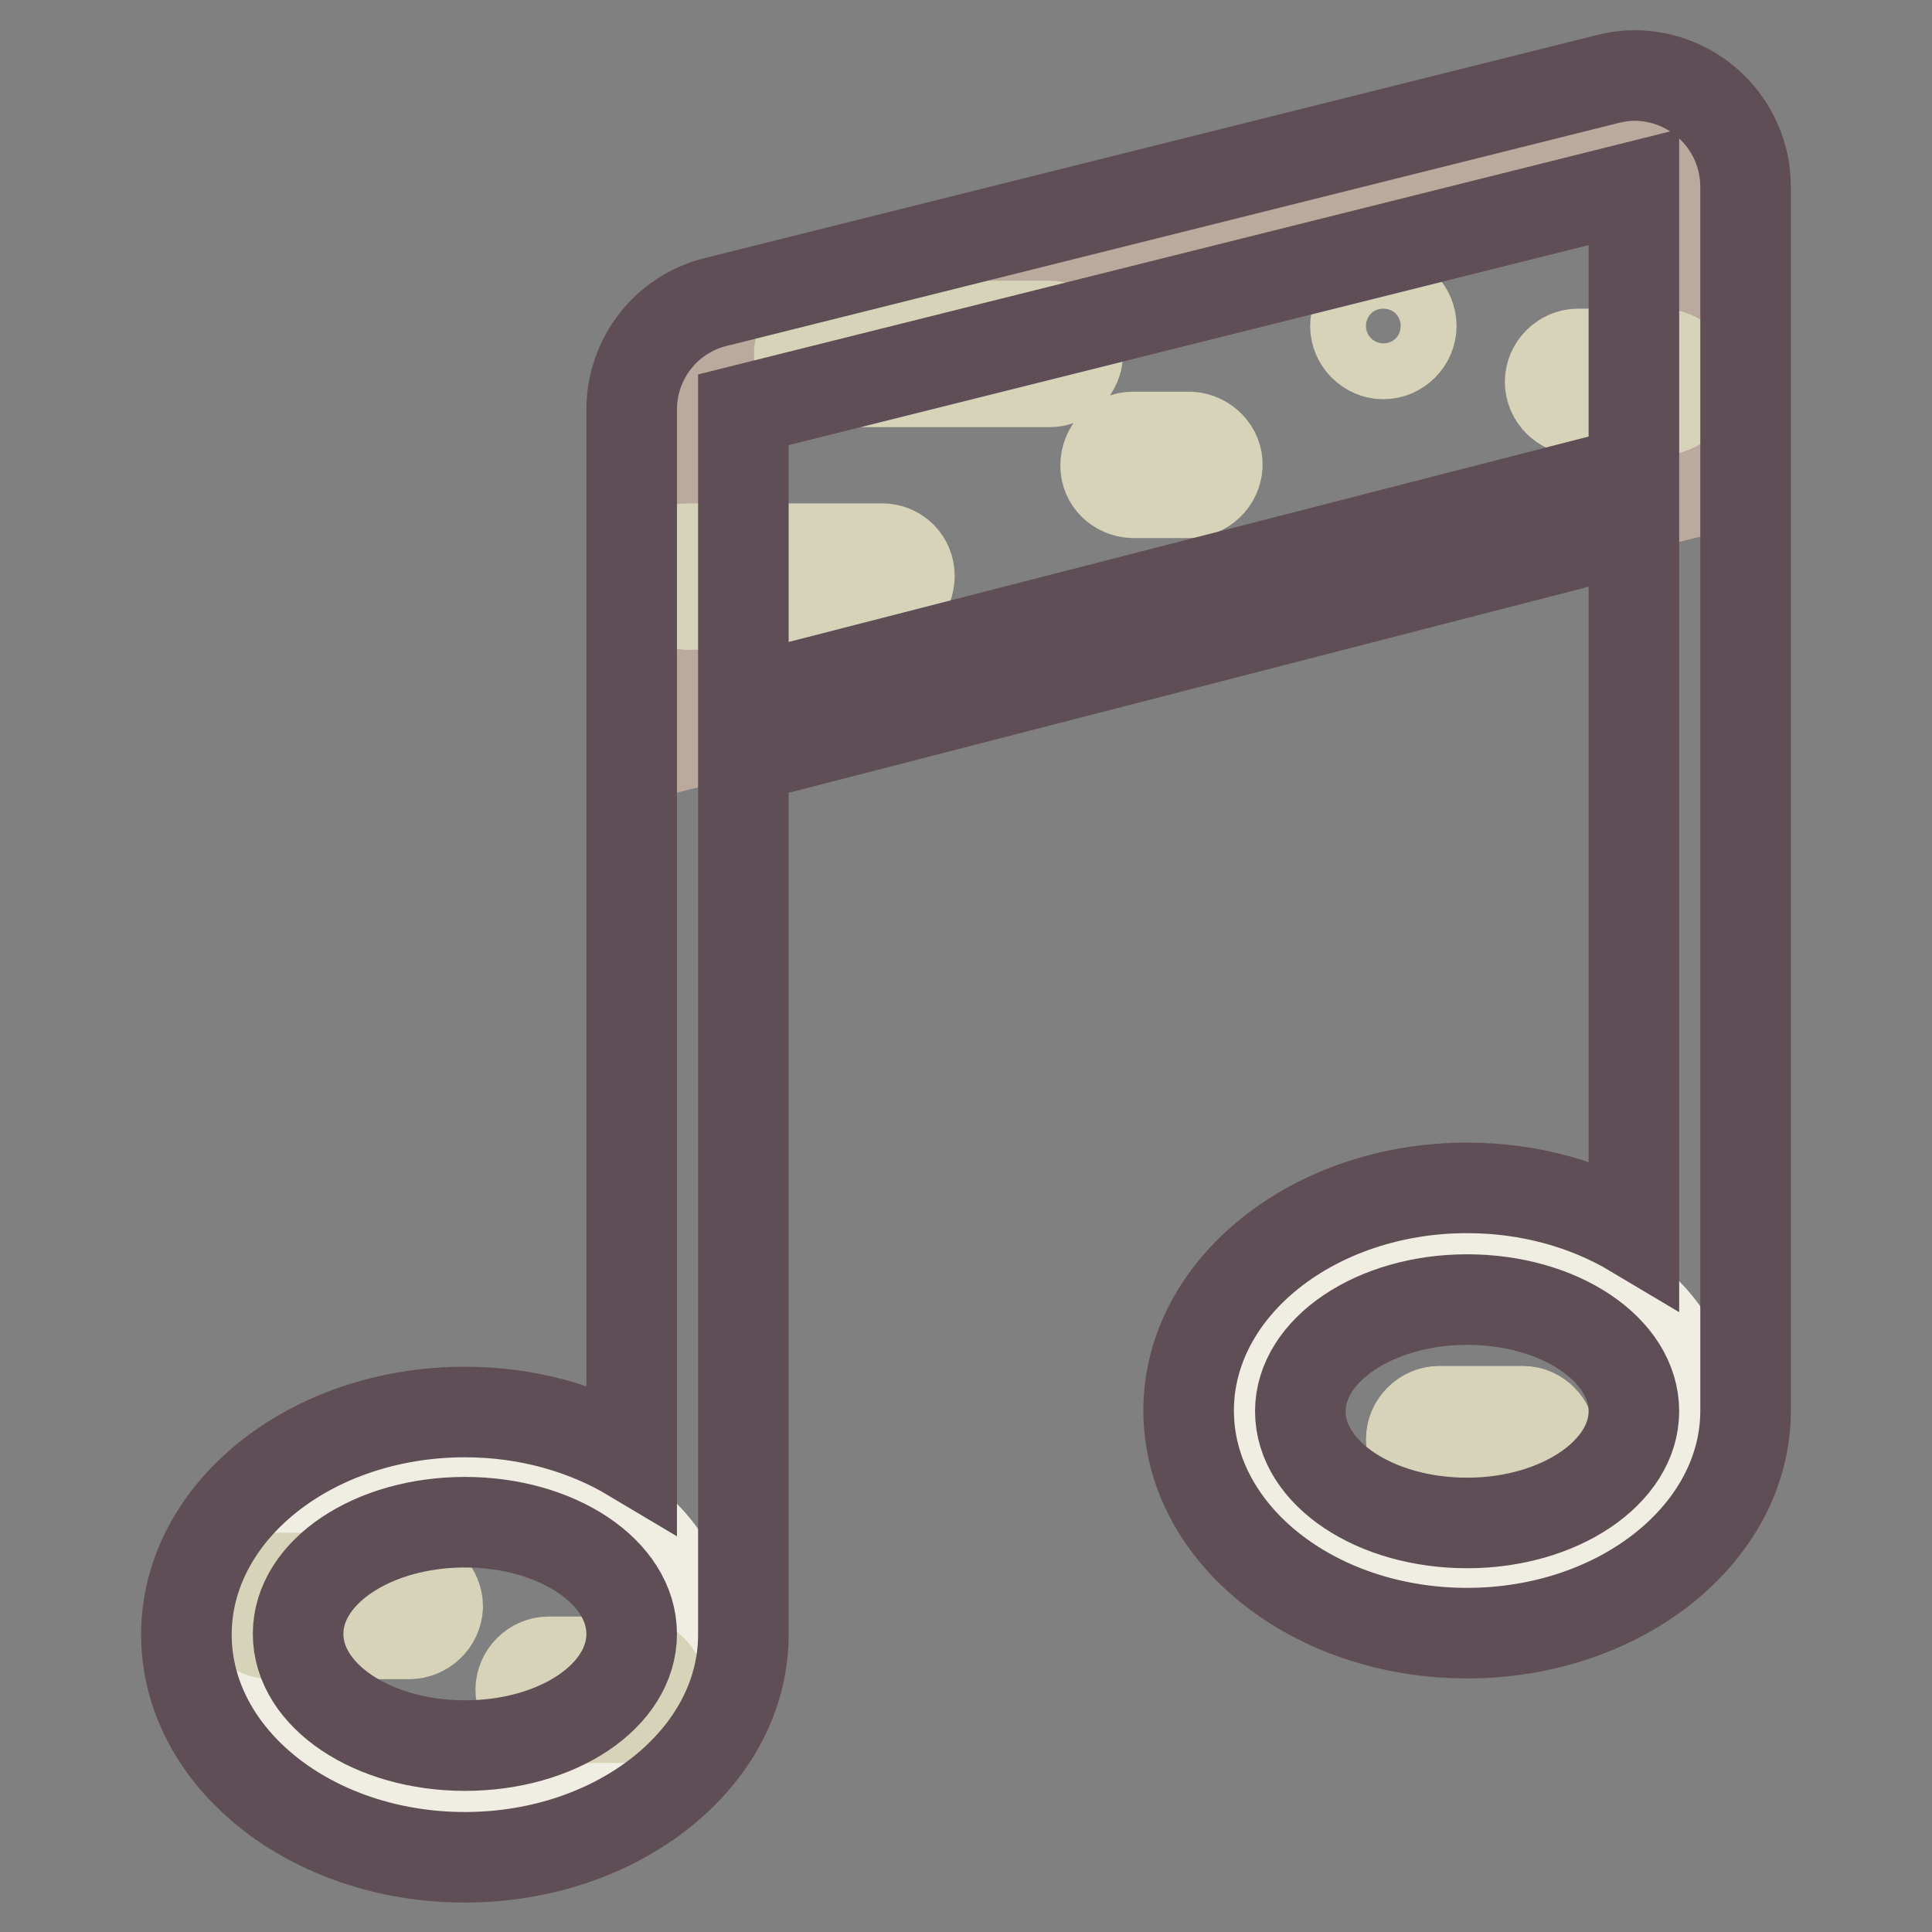
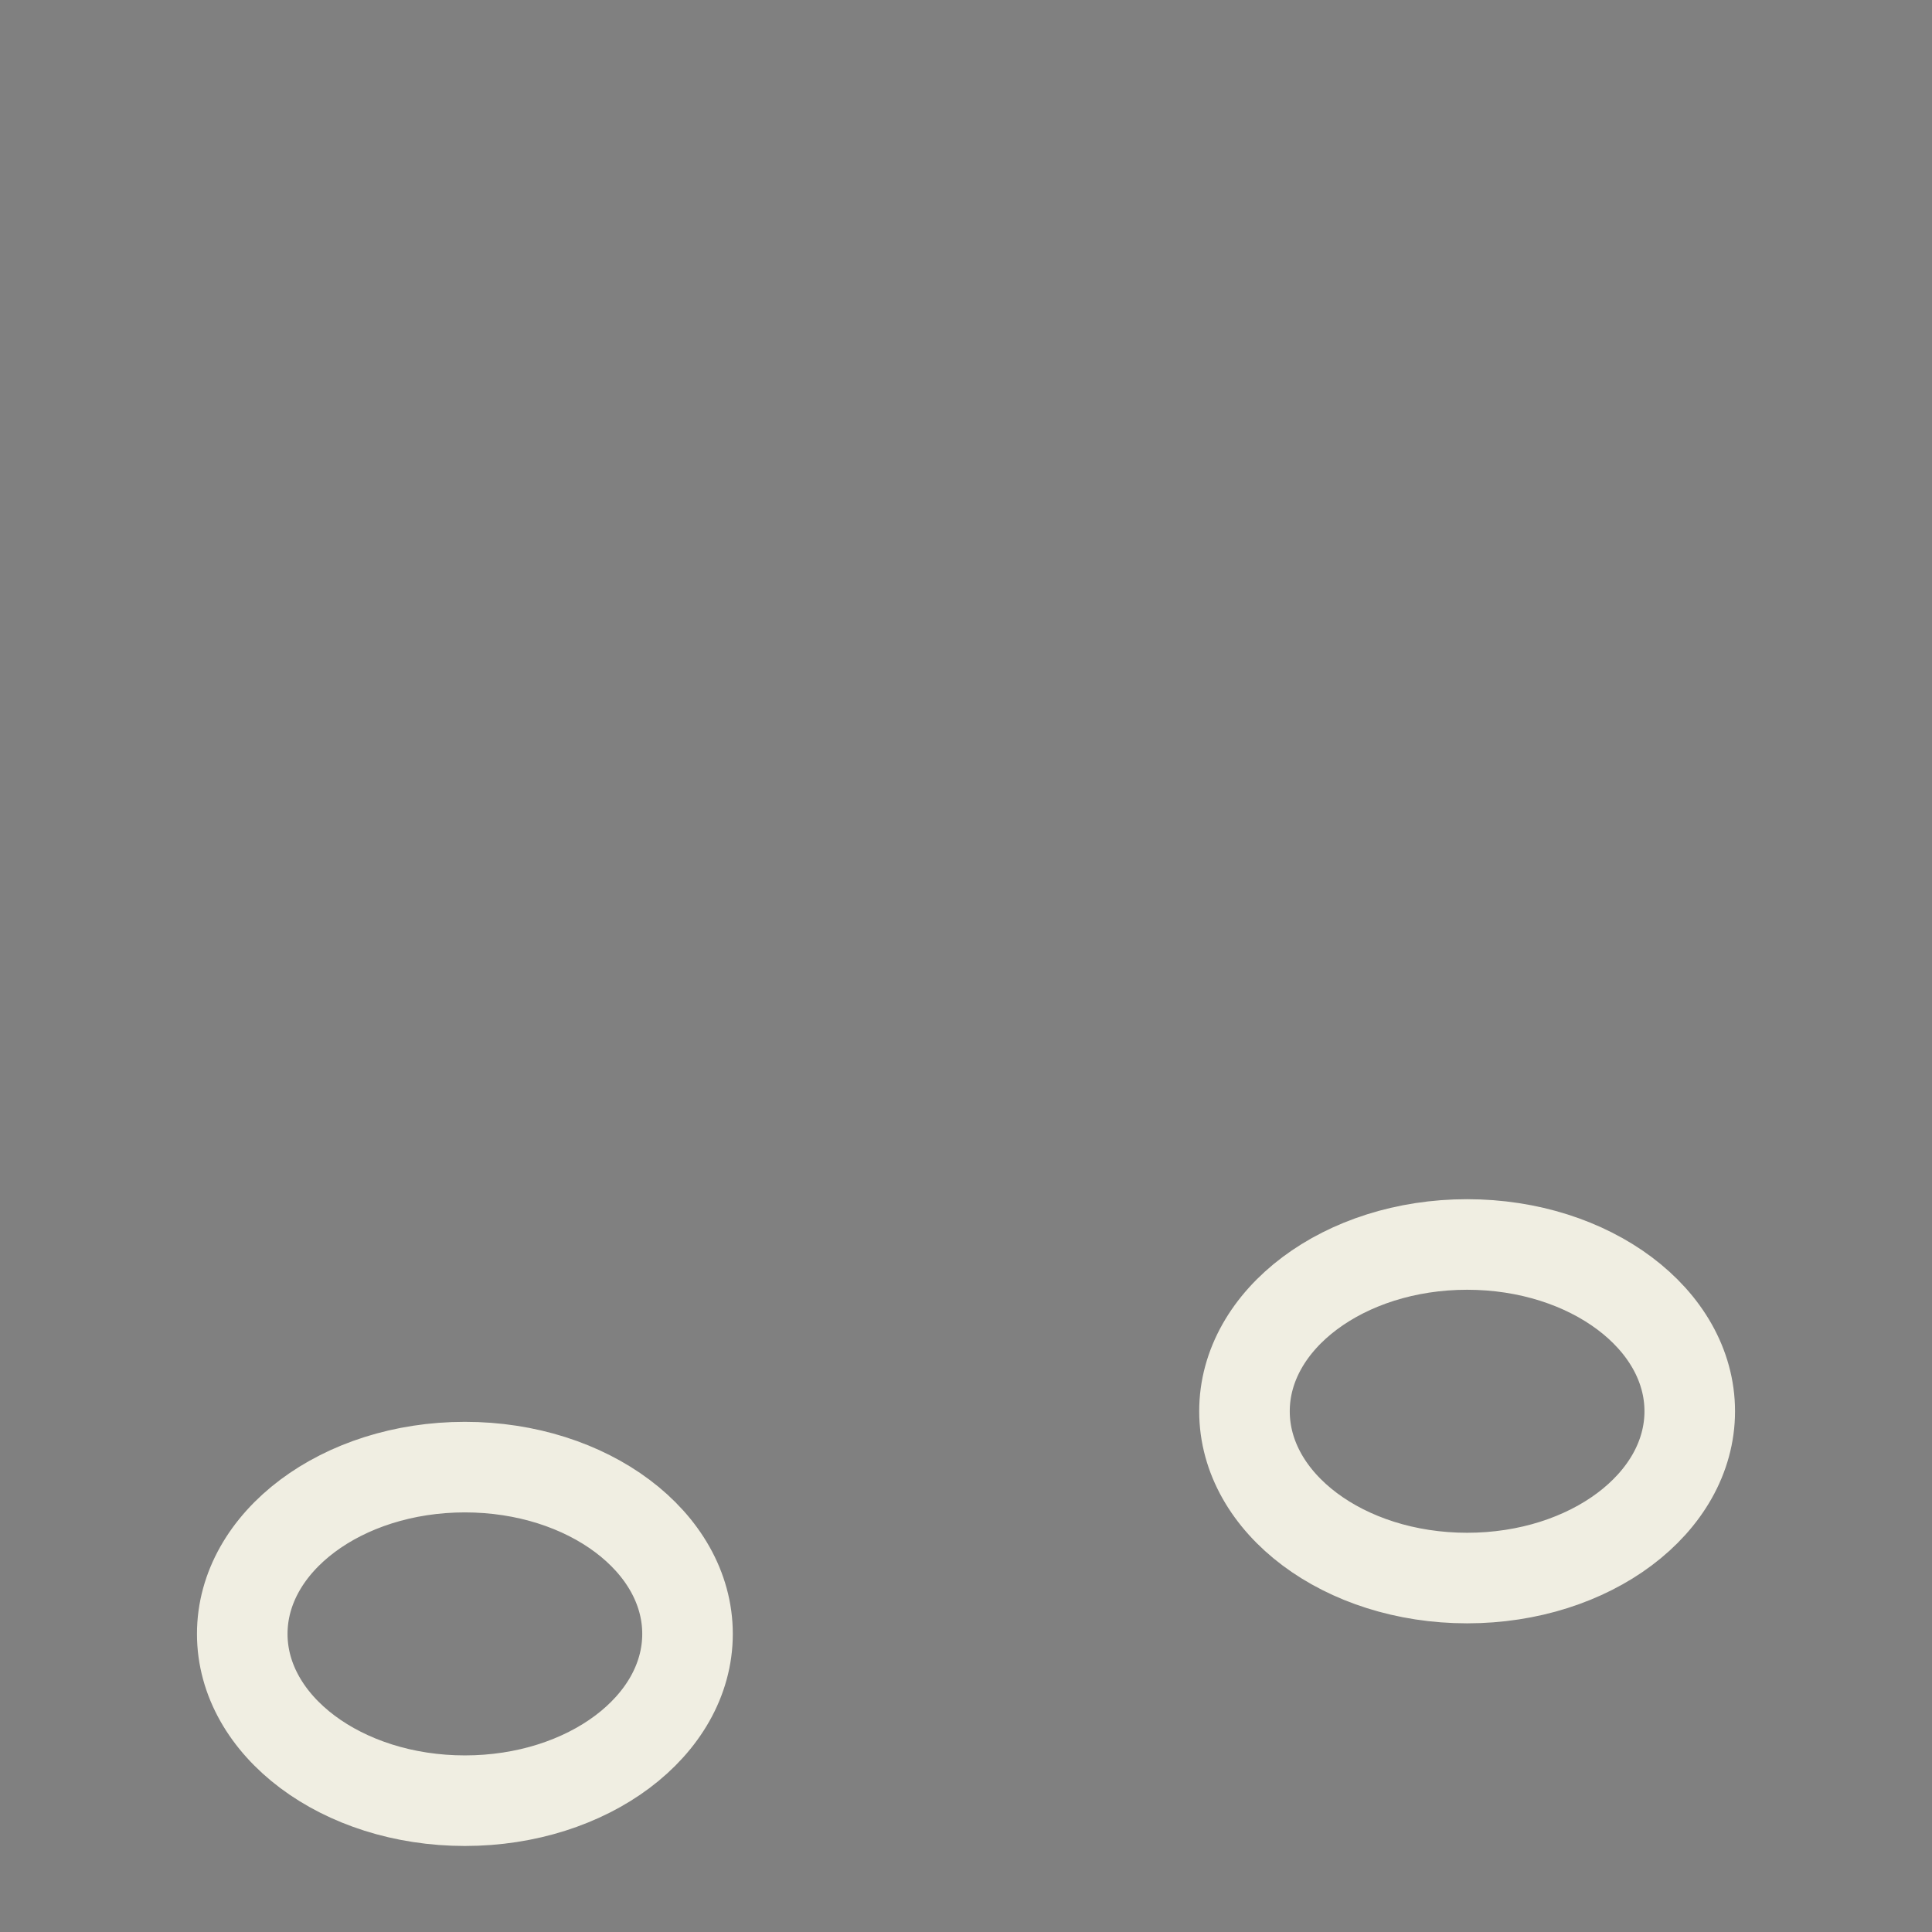
<svg xmlns="http://www.w3.org/2000/svg" version="1.1" x="0px" y="0px" viewBox="0 0 256 256" enable-background="new 0 0 256 256" xml:space="preserve">
  <rect x="0" y="0" width="256" height="256" fill="#808080" stroke="none" />
  <g>
    <path stroke-width="12" fill-opacity="0" stroke="#f0eee2" d="M61.6,194.4c-16.3,0-29.5,9.9-29.5,22.1s13.2,22.1,29.5,22.1c16.3,0,29.5-9.9,29.5-22.1 S77.9,194.4,61.6,194.4z M194.4,164.9c-16.3,0-29.5,9.9-29.5,22.1c0,12.2,13.2,22.1,29.5,22.1c16.3,0,29.5-9.9,29.5-22.1 C223.9,174.8,210.7,164.9,194.4,164.9z" />
-     <path stroke-width="12" fill-opacity="0" stroke="#baa99c" d="M91.1,50.6v47.9l132.7-33.2v-48L91.1,50.6z" />
-     <path stroke-width="12" fill-opacity="0" stroke="#d6d3b9" d="M83.8,220.2H72.7c-2,0-3.7,1.7-3.7,3.7s1.7,3.7,3.7,3.7h11.1c2,0,3.7-1.7,3.7-3.7S85.8,220.2,83.8,220.2z  M201.8,187h-11.1c-2,0-3.7,1.7-3.7,3.7c0,2,1.7,3.7,3.7,3.7h11.1c2,0,3.7-1.7,3.7-3.7C205.4,188.7,203.8,187,201.8,187z  M139.1,43.2h-29.5c-2,0-3.7,1.7-3.7,3.7c0,2,1.7,3.7,3.7,3.7h29.5c2,0,3.7-1.7,3.7-3.7C142.8,44.8,141.1,43.2,139.1,43.2z  M116.9,72.7H91.1c-2,0-3.7,1.6-3.8,3.6c0,2,1.6,3.7,3.6,3.8h26c2,0,3.6-1.7,3.6-3.8C120.5,74.3,118.9,72.7,116.9,72.7z  M157.5,57.9h-7.4c-2,0-3.6,1.7-3.6,3.8c0,2,1.6,3.5,3.6,3.6h7.4c2,0,3.7-1.6,3.8-3.6s-1.6-3.7-3.6-3.8H157.5L157.5,57.9z  M183.3,39.5c-2,0-3.7,1.7-3.7,3.7c0,2,1.7,3.7,3.7,3.7c2,0,3.7-1.7,3.7-3.7C187,41.2,185.4,39.5,183.3,39.5z M220.2,46.9h-11.1 c-2,0-3.7,1.7-3.7,3.7c0,2,1.7,3.7,3.7,3.7h11.1c2,0,3.7-1.7,3.7-3.7C223.9,48.5,222.2,46.9,220.2,46.9z M54.3,209.1H35.8 c-2,0-3.6,1.7-3.6,3.8c0,2,1.6,3.5,3.6,3.6h18.4c2,0,3.7-1.6,3.8-3.6c0-2-1.6-3.7-3.6-3.8C54.4,209.1,54.3,209.1,54.3,209.1z" />
-     <path stroke-width="12" fill-opacity="0" stroke="#5f4e56" d="M216.5,10c-1.2,0-2.4,0.2-3.6,0.5v0l-118,29.5v0c-6.6,1.6-11.2,7.5-11.2,14.3v138.7 c-6.2-3.7-13.8-5.9-22.1-5.9c-20.4,0-36.9,13.2-36.9,29.5c0,16.3,16.5,29.5,36.9,29.5c20.3,0,36.9-13.2,36.9-29.5V100.4l118-30.4 v93.3c-6.2-3.7-13.8-5.9-22.1-5.9c-20.3,0-36.9,13.2-36.9,29.5c0,16.3,16.5,29.5,36.9,29.5c20.3,0,36.9-13.2,36.9-29.5V24.8 C231.3,16.6,224.7,10,216.5,10z M61.6,231.3c-12.2,0-22.1-6.6-22.1-14.8s9.9-14.8,22.1-14.8s22.1,6.6,22.1,14.8 S73.9,231.3,61.6,231.3z M194.4,201.8c-12.2,0-22.1-6.6-22.1-14.8c0-8.1,9.9-14.8,22.1-14.8c12.2,0,22.1,6.6,22.1,14.8 C216.5,195.1,206.6,201.8,194.4,201.8z M98.5,92.8V54.3l118-29.5v37.7L98.5,92.8z" />
  </g>
</svg>